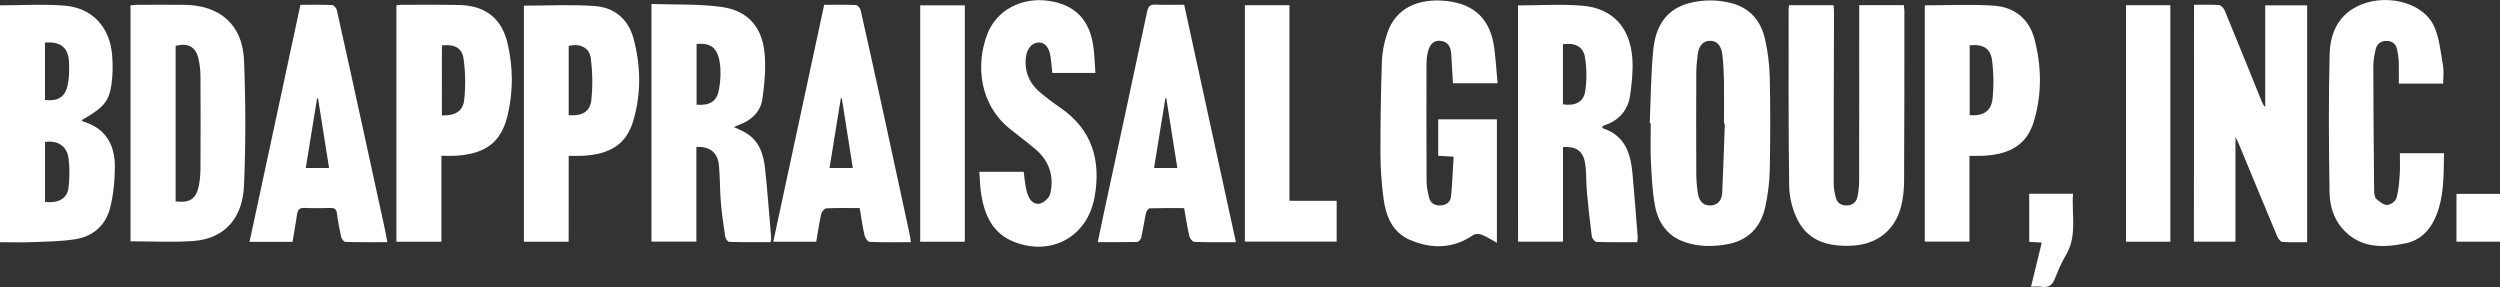
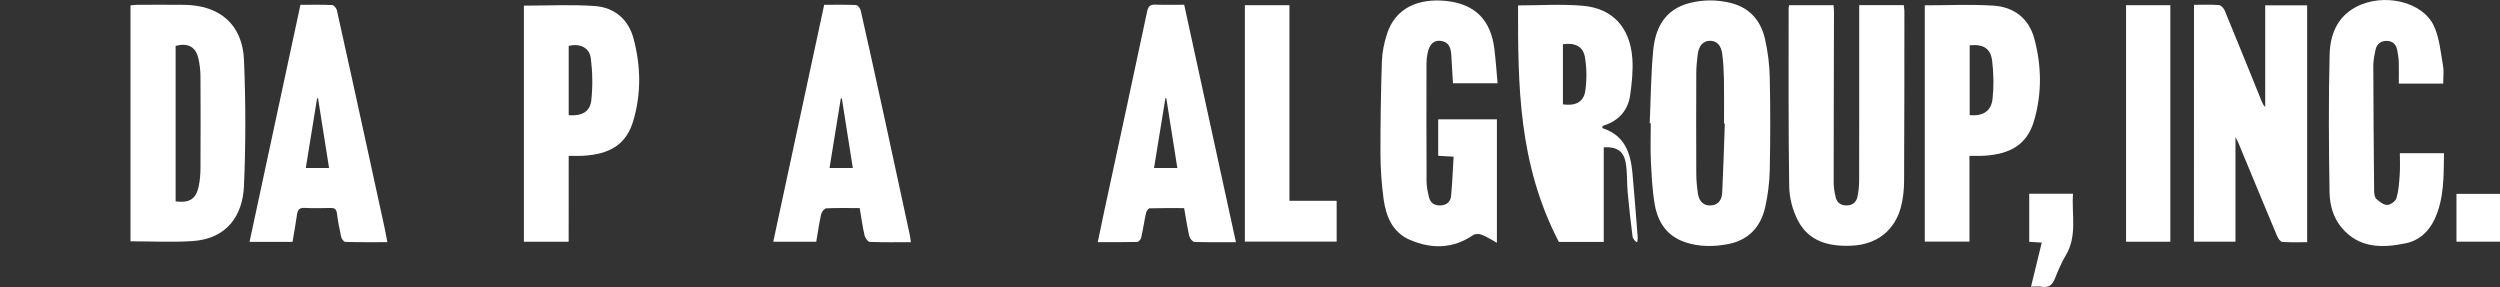
<svg xmlns="http://www.w3.org/2000/svg" version="1.1" id="Layer_1" x="0px" y="0px" viewBox="0 0 832.13 95.53" style="enable-background:new 0 0 832.13 95.53;" xml:space="preserve">
  <rect x="0" y="0" width="832.13" height="95.53" fill="#333333" stroke="none" />
  <style type="text/css">
	.st0{fill:#FFFFFF;}
</style>
  <g id="zp64V3.tif">
    <g>
      <path class="st0" d="M730.28,1.6c2.86,0,5.58-0.13,8.28,0.09c0.71,0.06,1.63,1.04,1.94,1.81c4.17,10.08,8.24,20.2,12.34,30.3    c0.25,0.62,0.54,1.23,1.14,1.8c0-11.22,0-22.43,0-33.82c4.6,0,9.17,0,13.96,0c0,26.11,0,52.28,0,78.83c-2.71,0-5.5,0.12-8.27-0.09    c-0.62-0.05-1.39-1.13-1.71-1.89c-4.35-10.37-8.64-20.77-12.95-31.16c-0.19-0.46-0.43-0.89-0.93-1.89c0,11.94,0,23.3,0,34.85    c-4.62,0-9.1,0-13.83,0C730.28,54.3,730.28,28.14,730.28,1.6z" />
-       <path class="st0" d="M0,1.78c7.36,0,14.56-0.49,21.67,0.12c9.12,0.78,14.91,7.2,15.65,16.45c0.26,3.29,0.26,6.69-0.24,9.94    c-0.87,5.66-2.76,7.61-9.9,11.7c0.2,0.17,0.36,0.42,0.57,0.49c7.57,2.24,10.52,7.87,10.48,15.16c-0.02,4.55-0.47,9.23-1.6,13.63    c-1.48,5.74-5.67,9.41-11.54,10.35c-4.69,0.75-9.5,0.78-14.27,0.97C7.26,80.73,3.69,80.62,0,80.62C0,54.22,0,28.1,0,1.78z     M14.99,47.25c0,6.79,0,13.4,0,19.99c4.6,0.43,7.4-1.16,7.83-4.86c0.37-3.18,0.4-6.49,0-9.66C22.29,48.61,19.18,46.63,14.99,47.25    z M14.97,14.18c0,6.49,0,12.82,0,19.12c4.3,0.42,6.65-0.93,7.53-4.86c0.57-2.52,0.6-5.23,0.47-7.83    C22.72,15.79,20.1,13.73,14.97,14.18z" />
-       <path class="st0" d="M505.28,1.8c7.27,0,14.47-0.5,21.58,0.12c9.9,0.87,15.69,7.2,16.46,17.43c0.3,4.03-0.14,8.18-0.7,12.21    c-0.7,5.06-3.66,8.53-8.61,10.15c-0.23,0.08-0.44,0.23-0.64,0.37c-0.05,0.04-0.05,0.16-0.07,0.24c0.08,0.14,0.13,0.36,0.25,0.4    c7.16,2.33,9.18,8.12,9.8,14.75c0.67,7.2,1.2,14.42,1.77,21.63c0.03,0.4-0.09,0.82-0.18,1.51c-4.56,0-9.07,0.07-13.57-0.09    c-0.55-0.02-1.45-1.17-1.54-1.89c-0.64-4.9-1.18-9.81-1.63-14.73c-0.3-3.3-0.08-6.68-0.67-9.93c-0.7-3.83-3.15-5.32-7.29-5.02    c0,10.42,0,20.86,0,31.48c-5.08,0-9.91,0-14.95,0C505.28,54.32,505.28,28.16,505.28,1.8z M520.22,34.73    c4.08,0.61,6.88-0.72,7.44-4.42c0.55-3.7,0.51-7.64-0.12-11.32c-0.61-3.58-3.36-4.83-7.32-4.27    C520.22,21.38,520.22,28.06,520.22,34.73z" />
-       <path class="st0" d="M244.26,42.3c1.57,0.74,2.82,1.22,3.95,1.89c4.59,2.74,5.98,7.29,6.48,12.17c0.78,7.63,1.36,15.28,2.01,22.92    c0.03,0.32-0.09,0.66-0.19,1.31c-4.6,0-9.19,0.06-13.78-0.08c-0.49-0.01-1.25-1.1-1.35-1.78c-0.59-3.87-1.14-7.76-1.46-11.66    c-0.33-4-0.24-8.04-0.62-12.03c-0.42-4.27-3.04-6.35-7.51-6.15c0,10.44,0,20.9,0,31.53c-5.1,0-9.92,0-14.95,0    c0-26.21,0-52.38,0-79.1c7.84,0.28,15.66-0.05,23.29,0.99c8.46,1.15,13.31,6.32,14.29,14.79c0.6,5.16,0.06,10.54-0.64,15.73    c-0.6,4.47-3.78,7.32-8.05,8.82C245.35,41.79,245,41.97,244.26,42.3z M231.86,14.65c0,6.73,0,13.48,0,20.21    c4.55,0.29,6.74-1.05,7.49-5.25c0.51-2.88,0.66-5.95,0.22-8.83C238.83,15.85,236.44,14.18,231.86,14.65z" />
+       <path class="st0" d="M505.28,1.8c7.27,0,14.47-0.5,21.58,0.12c9.9,0.87,15.69,7.2,16.46,17.43c0.3,4.03-0.14,8.18-0.7,12.21    c-0.7,5.06-3.66,8.53-8.61,10.15c-0.23,0.08-0.44,0.23-0.64,0.37c-0.05,0.04-0.05,0.16-0.07,0.24c0.08,0.14,0.13,0.36,0.25,0.4    c7.16,2.33,9.18,8.12,9.8,14.75c0.67,7.2,1.2,14.42,1.77,21.63c0.03,0.4-0.09,0.82-0.18,1.51c-0.55-0.02-1.45-1.17-1.54-1.89c-0.64-4.9-1.18-9.81-1.63-14.73c-0.3-3.3-0.08-6.68-0.67-9.93c-0.7-3.83-3.15-5.32-7.29-5.02    c0,10.42,0,20.86,0,31.48c-5.08,0-9.91,0-14.95,0C505.28,54.32,505.28,28.16,505.28,1.8z M520.22,34.73    c4.08,0.61,6.88-0.72,7.44-4.42c0.55-3.7,0.51-7.64-0.12-11.32c-0.61-3.58-3.36-4.83-7.32-4.27    C520.22,21.38,520.22,28.06,520.22,34.73z" />
      <path class="st0" d="M43.44,80.32c0-26.19,0-52.23,0-78.53c0.76-0.07,1.49-0.18,2.21-0.19c5.21-0.01,10.42-0.05,15.63,0.01    c11.9,0.12,19.45,6.57,19.94,18.42c0.57,13.97,0.6,27.99-0.02,41.96c-0.43,9.63-5.55,17.47-17.1,18.25    C57.33,80.69,50.5,80.32,43.44,80.32z M58.46,67.04c4.65,0.56,6.76-0.78,7.67-4.98c0.43-1.98,0.59-4.05,0.6-6.09    c0.06-10.16,0.06-20.31,0-30.47c-0.01-2.03-0.24-4.1-0.7-6.07c-0.89-3.87-3.48-5.24-7.57-4.16    C58.46,32.45,58.46,49.66,58.46,67.04z" />
      <path class="st0" d="M549.11,41.02c0.36-8.1,0.41-16.23,1.17-24.3c0.71-7.53,3.96-13.61,12.06-15.7    c4.55-1.17,9.12-1.16,13.68-0.05c6.42,1.57,10.11,5.94,11.49,12.12c0.93,4.14,1.47,8.43,1.56,12.67c0.22,10.25,0.21,20.52,0,30.77    c-0.09,4.15-0.61,8.36-1.52,12.42c-1.49,6.64-5.58,11.02-12.49,12.32c-4.77,0.9-9.55,0.89-14.18-0.66    c-5.97-2-9.07-6.64-10.09-12.51c-0.83-4.77-1.05-9.66-1.29-14.51c-0.2-4.18-0.04-8.37-0.04-12.56    C549.35,41.02,549.23,41.02,549.11,41.02z M574.11,41.15c-0.09,0-0.18-0.01-0.27-0.01c0-4.87,0.06-9.73-0.02-14.6    c-0.05-2.81-0.2-5.63-0.54-8.41c-0.38-3.12-1.91-4.63-4.21-4.55c-2.28,0.08-3.67,1.69-4.02,4.8c-0.22,1.95-0.43,3.91-0.44,5.86    c-0.04,11.18-0.05,22.37,0,33.55c0.01,2.21,0.21,4.44,0.54,6.62c0.44,2.89,2.19,4.28,4.69,3.93c2.4-0.34,3.3-2.18,3.4-4.2    C573.62,56.49,573.83,48.82,574.11,41.15z" />
      <path class="st0" d="M618.84,1.7c5.14,0,9.9,0,14.84,0c0.07,0.71,0.2,1.36,0.2,2.01c-0.01,18.89,0,37.77-0.1,56.66    c-0.02,2.79-0.31,5.64-1,8.34c-2.04,7.98-8.05,12.65-16.3,13.06c-7.54,0.37-14.39-1.26-18.09-8.47    c-1.73-3.37-2.79-7.46-2.85-11.25c-0.3-19.74-0.17-39.48-0.19-59.22c0-0.32,0.09-0.65,0.16-1.09c4.92,0,9.76,0,14.78,0    c0.06,0.69,0.16,1.35,0.16,2c-0.04,18.97-0.11,37.94-0.11,56.91c0,1.69,0.27,3.41,0.68,5.05c0.47,1.87,1.82,2.77,3.83,2.68    c1.93-0.08,3.06-1.21,3.42-2.91c0.39-1.82,0.55-3.72,0.55-5.59c0.04-18.29,0.02-36.58,0.02-54.86C618.84,4.01,618.84,3,618.84,1.7    z" />
      <path class="st0" d="M498.48,27.72c-5.28,0-10.03,0-14.86,0c-0.19-3.26-0.35-6.4-0.56-9.53c-0.15-2.29-0.82-4.27-3.51-4.59    c-2.28-0.27-3.72,1.05-4.37,4.05c-0.25,1.16-0.37,2.37-0.37,3.55c-0.02,13.07-0.04,26.15,0.03,39.22    c0.01,1.76,0.39,3.55,0.82,5.28c0.47,1.88,1.81,2.77,3.82,2.68c2.04-0.09,3.33-1.21,3.51-3.07c0.42-4.3,0.57-8.63,0.85-13.16    c-1.95-0.11-3.45-0.2-5.13-0.3c0-4.03,0-7.99,0-12.12c6.53,0,12.97,0,19.54,0c0,13.6,0,27.07,0,41.08    c-1.85-1.01-3.37-2.03-5.05-2.68c-0.83-0.33-2.17-0.36-2.85,0.11c-6.7,4.6-13.79,4.68-20.95,1.65c-5.92-2.5-8.09-7.88-8.88-13.76    c-0.65-4.89-1.01-9.86-1.03-14.8c-0.03-10.33,0.14-20.67,0.48-31c0.1-3.03,0.76-6.12,1.69-9.02c2.84-8.86,10.72-11.99,19.92-10.97    c9.49,1.05,14.67,6.44,15.82,15.9C497.86,19.95,498.11,23.69,498.48,27.72z" />
-       <path class="st0" d="M146.93,51.85c0,5.06,0,9.74,0,14.43c0,4.68,0,9.35,0,14.18c-5.08,0-9.92,0-14.98,0c0-26.15,0-52.32,0-78.67    c0.45-0.06,0.93-0.19,1.41-0.19c6.49,0,12.99-0.08,19.48,0.07c8.62,0.19,14.11,4.35,16.08,12.66c1.92,8.07,1.95,16.32-0.04,24.38    c-2.16,8.75-7.43,12.55-17.21,13.13C150.24,51.93,148.8,51.85,146.93,51.85z M147.08,38.42c4.42,0.12,7.01-1.34,7.44-5.24    c0.48-4.42,0.41-9.01-0.19-13.41c-0.53-3.88-2.99-5.11-7.24-4.66C147.08,22.8,147.08,30.51,147.08,38.42z" />
-       <path class="st0" d="M325.97,57.19c5.22,0,9.96,0,14.77,0c0.25,1.88,0.42,3.65,0.73,5.39c0.18,0.99,0.5,1.98,0.91,2.9    c0.79,1.78,2.39,2.83,4.11,2.18c1.28-0.48,2.8-1.91,3.09-3.18c1.33-5.78-0.31-10.84-4.85-14.75c-2.85-2.45-5.9-4.65-8.81-7.03    c-9.87-8.09-11.2-21.05-7.32-31.27c3.07-8.1,11.51-12.51,20.64-11.12c8.79,1.34,13.66,6.5,14.76,15.76    c0.31,2.6,0.4,5.23,0.61,8.21c-2.65,0-4.93,0-7.21,0c-2.3,0-4.6,0-7.13,0c-0.22-1.97-0.36-3.81-0.63-5.63    c-0.45-2.96-1.97-4.61-4.01-4.51c-2.15,0.11-3.8,2.05-4.14,4.82c-0.63,5.15,1.34,9.18,5.32,12.32c1.94,1.54,3.9,3.07,5.95,4.46    c10.72,7.27,13.76,17.53,11.59,29.78c-2.34,13.2-14.31,19.91-26.84,14.98c-6.98-2.75-9.74-8.7-10.88-15.6    C326.22,62.48,326.2,59.99,325.97,57.19z" />
      <path class="st0" d="M798.8,50.99c5.1,0,9.76,0,14.69,0c-0.12,7.56,0.1,14.99-3.11,21.93c-1.93,4.17-5.16,7.14-9.68,8.07    c-7.79,1.61-15.4,1.67-21.19-5.1c-2.89-3.38-4.05-7.66-4.12-11.9c-0.23-15.27-0.36-30.56,0.03-45.82    c0.16-6.43,2.37-12.42,8.72-15.82c9.1-4.86,22.31-1.91,26.07,6.44c1.8,4,2.17,8.69,2.96,13.11c0.32,1.81,0.05,3.72,0.05,5.93    c-2.47,0-4.83,0-7.19,0c-2.38,0-4.75,0-7.58,0c0-2.57,0.06-4.94-0.02-7.29c-0.05-1.35-0.28-2.7-0.55-4.03    c-0.37-1.81-1.55-2.86-3.4-2.9c-1.94-0.04-3.32,0.95-3.75,2.84c-0.41,1.82-0.77,3.7-0.77,5.56c0.03,13.83,0.14,27.66,0.27,41.49    c0.01,0.91,0.13,2.12,0.7,2.66c1.02,0.95,2.42,2.06,3.66,2.05c1.08,0,2.8-1.26,3.09-2.3c0.72-2.5,0.89-5.18,1.07-7.81    C798.92,55.81,798.8,53.51,798.8,50.99z" />
      <path class="st0" d="M640.67,1.77c7.7,0,15.31-0.38,22.86,0.11c6.79,0.44,11.78,4.21,13.6,10.99c2.44,9.06,2.56,18.29-0.08,27.31    c-2.26,7.74-7.68,11.21-17,11.68c-1.43,0.07-2.87,0.01-4.51,0.01c0,9.62,0,18.98,0,28.54c-5.02,0-9.84,0-14.87,0    C640.67,54.32,640.67,28.15,640.67,1.77z M655.61,15.09c0,7.87,0,15.57,0,23.24c4.4,0.39,7.18-1.31,7.62-5.47    c0.44-4.18,0.38-8.51-0.15-12.68C662.55,16.04,660.04,14.62,655.61,15.09z" />
      <path class="st0" d="M189.28,80.47c-5.11,0-9.93,0-14.9,0c0-26.27,0-52.44,0-78.59c7.95,0,15.81-0.43,23.6,0.13    c6.48,0.47,11.16,4.35,12.89,10.79c2.45,9.14,2.61,18.44-0.12,27.54c-2.3,7.64-7.61,11.02-16.84,11.52    c-1.44,0.08-2.89,0.01-4.62,0.01C189.28,61.48,189.28,70.9,189.28,80.47z M189.29,38.34c4.37,0.35,7.1-1.1,7.53-4.99    c0.5-4.59,0.42-9.33-0.16-13.92c-0.45-3.62-3.67-5.08-7.37-4.14C189.29,22.9,189.29,30.54,189.29,38.34z" />
      <path class="st0" d="M303.19,80.61c-4.72,0-9.23,0.09-13.73-0.1c-0.62-0.03-1.52-1.37-1.71-2.24c-0.66-2.89-1.06-5.85-1.6-9.01    c-3.82,0-7.48-0.09-11.13,0.09c-0.62,0.03-1.53,1.18-1.7,1.95c-0.67,2.98-1.09,6.02-1.63,9.16c-4.73,0-9.3,0-14.31,0    c5.66-26.33,11.28-52.5,16.95-78.86c3.64,0,7.13-0.08,10.61,0.08c0.56,0.03,1.39,1.09,1.55,1.8c2.63,11.63,5.19,23.28,7.73,34.93    c2.87,13.15,5.7,26.31,8.54,39.47C302.94,78.69,303.03,79.53,303.19,80.61z M283.86,55.92c-1.24-7.89-2.45-15.52-3.65-23.15    c-0.11-0.01-0.23-0.02-0.34-0.03c-1.24,7.67-2.49,15.34-3.76,23.18C278.78,55.92,281.22,55.92,283.86,55.92z" />
      <path class="st0" d="M411.38,80.61c-4.94,0-9.38,0.07-13.81-0.09c-0.61-0.02-1.52-1.14-1.7-1.89c-0.69-2.98-1.13-6.02-1.73-9.36    c-3.84,0-7.66-0.05-11.48,0.07c-0.43,0.01-1.07,0.93-1.2,1.52c-0.6,2.75-1,5.54-1.61,8.28c-0.12,0.55-0.87,1.37-1.34,1.39    c-4.26,0.11-8.51,0.06-13.12,0.06c0.77-3.68,1.46-7.07,2.19-10.45c4.76-22.08,9.55-44.15,14.23-66.25    c0.38-1.81,1.02-2.42,2.83-2.35c3.06,0.13,6.13,0.04,9.52,0.04C399.89,27.85,405.59,54.03,411.38,80.61z M391.88,55.93    c-1.26-7.99-2.47-15.63-3.68-23.28c-0.1,0.02-0.2,0.04-0.3,0.06c-1.25,7.69-2.5,15.38-3.78,23.22    C386.64,55.93,389.07,55.93,391.88,55.93z" />
      <path class="st0" d="M97.37,80.5c-4.72,0-9.22,0-14.31,0C88.71,54.15,94.33,27.99,100,1.6c3.6,0,7.09-0.08,10.56,0.08    c0.57,0.03,1.42,1.04,1.57,1.73c3.13,13.97,6.17,27.95,9.23,41.93c2.2,10.07,4.4,20.14,6.59,30.21c0.34,1.57,0.62,3.16,0.98,5.05    c-4.8,0-9.39,0.05-13.98-0.08c-0.49-0.01-1.24-1.01-1.39-1.66c-0.58-2.57-1.07-5.18-1.4-7.79c-0.18-1.42-0.75-1.88-2.13-1.85    c-2.9,0.07-5.81,0.12-8.71-0.02c-1.7-0.08-2.23,0.7-2.45,2.16C98.43,74.4,97.89,77.41,97.37,80.5z M109.53,55.92    c-1.24-7.83-2.45-15.51-3.67-23.19c-0.11,0-0.21,0-0.32,0c-1.25,7.68-2.49,15.36-3.76,23.19    C104.53,55.92,106.97,55.92,109.53,55.92z" />
      <path class="st0" d="M414.36,80.42c0-26.32,0-52.43,0-78.69c4.96,0,9.77,0,14.83,0c0,21.71,0,43.28,0,65.1c5.31,0,10.4,0,15.72,0    c0,4.63,0,9.01,0,13.59C434.81,80.42,424.69,80.42,414.36,80.42z" />
-       <path class="st0" d="M321.14,80.47c-4.97,0-9.81,0-14.85,0c0-26.17,0-52.33,0-78.69c4.87,0,9.77,0,14.85,0    C321.14,27.99,321.14,54.15,321.14,80.47z" />
      <path class="st0" d="M722.4,80.46c-4.93,0-9.75,0-14.74,0c0-26.27,0-52.42,0-78.72c4.94,0,9.76,0,14.74,0    C722.4,28,722.4,54.15,722.4,80.46z" />
      <path class="st0" d="M675.43,80.49c0-5.47,0-10.65,0-16.01c4.81,0,9.52,0,14.58,0c-0.52,6.96,1.5,14.01-2.42,20.53    c-1.44,2.4-2.54,5.02-3.57,7.63c-0.83,2.11-1.99,3.21-4.37,2.8c-1.05-0.18-2.15-0.03-3.62-0.03c1.24-5.09,2.38-9.76,3.57-14.66    C678.14,80.66,676.9,80.59,675.43,80.49z" />
      <path class="st0" d="M832.13,64.52c0,5.39,0,10.56,0,15.91c-4.84,0-9.56,0-14.49,0c0-5.23,0-10.46,0-15.91    C822.35,64.52,827.13,64.52,832.13,64.52z" />
    </g>
  </g>
</svg>